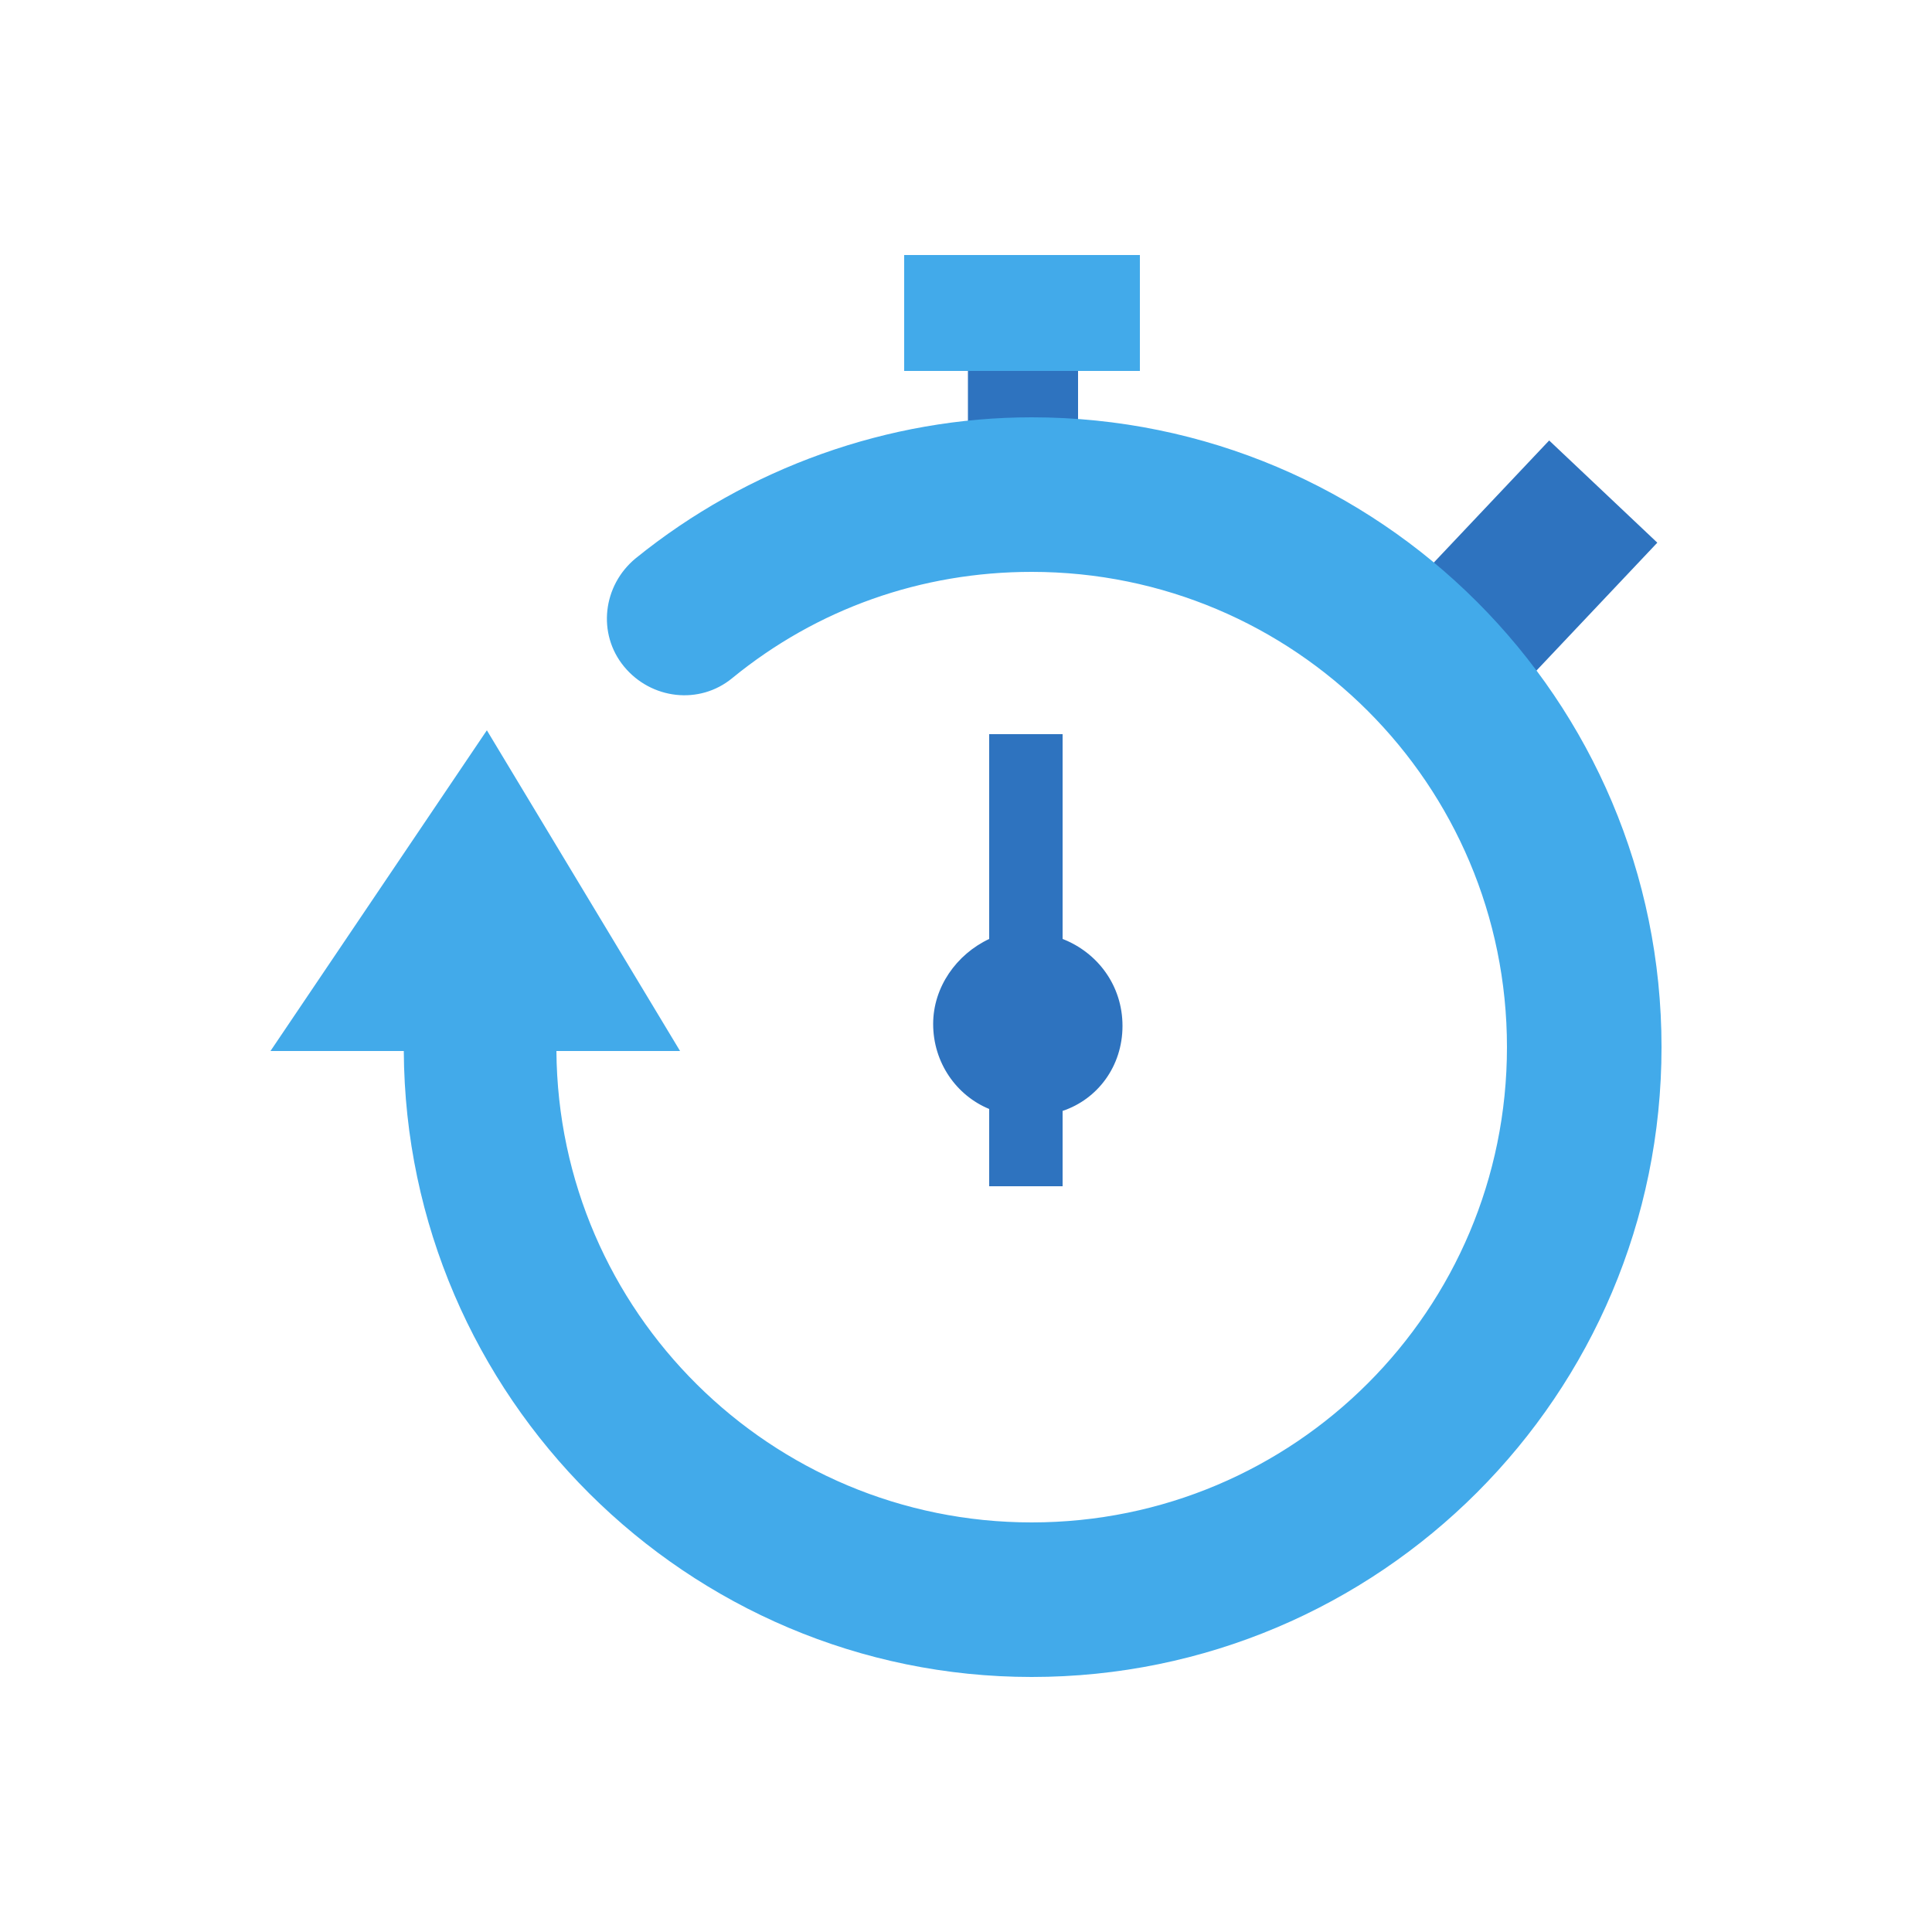
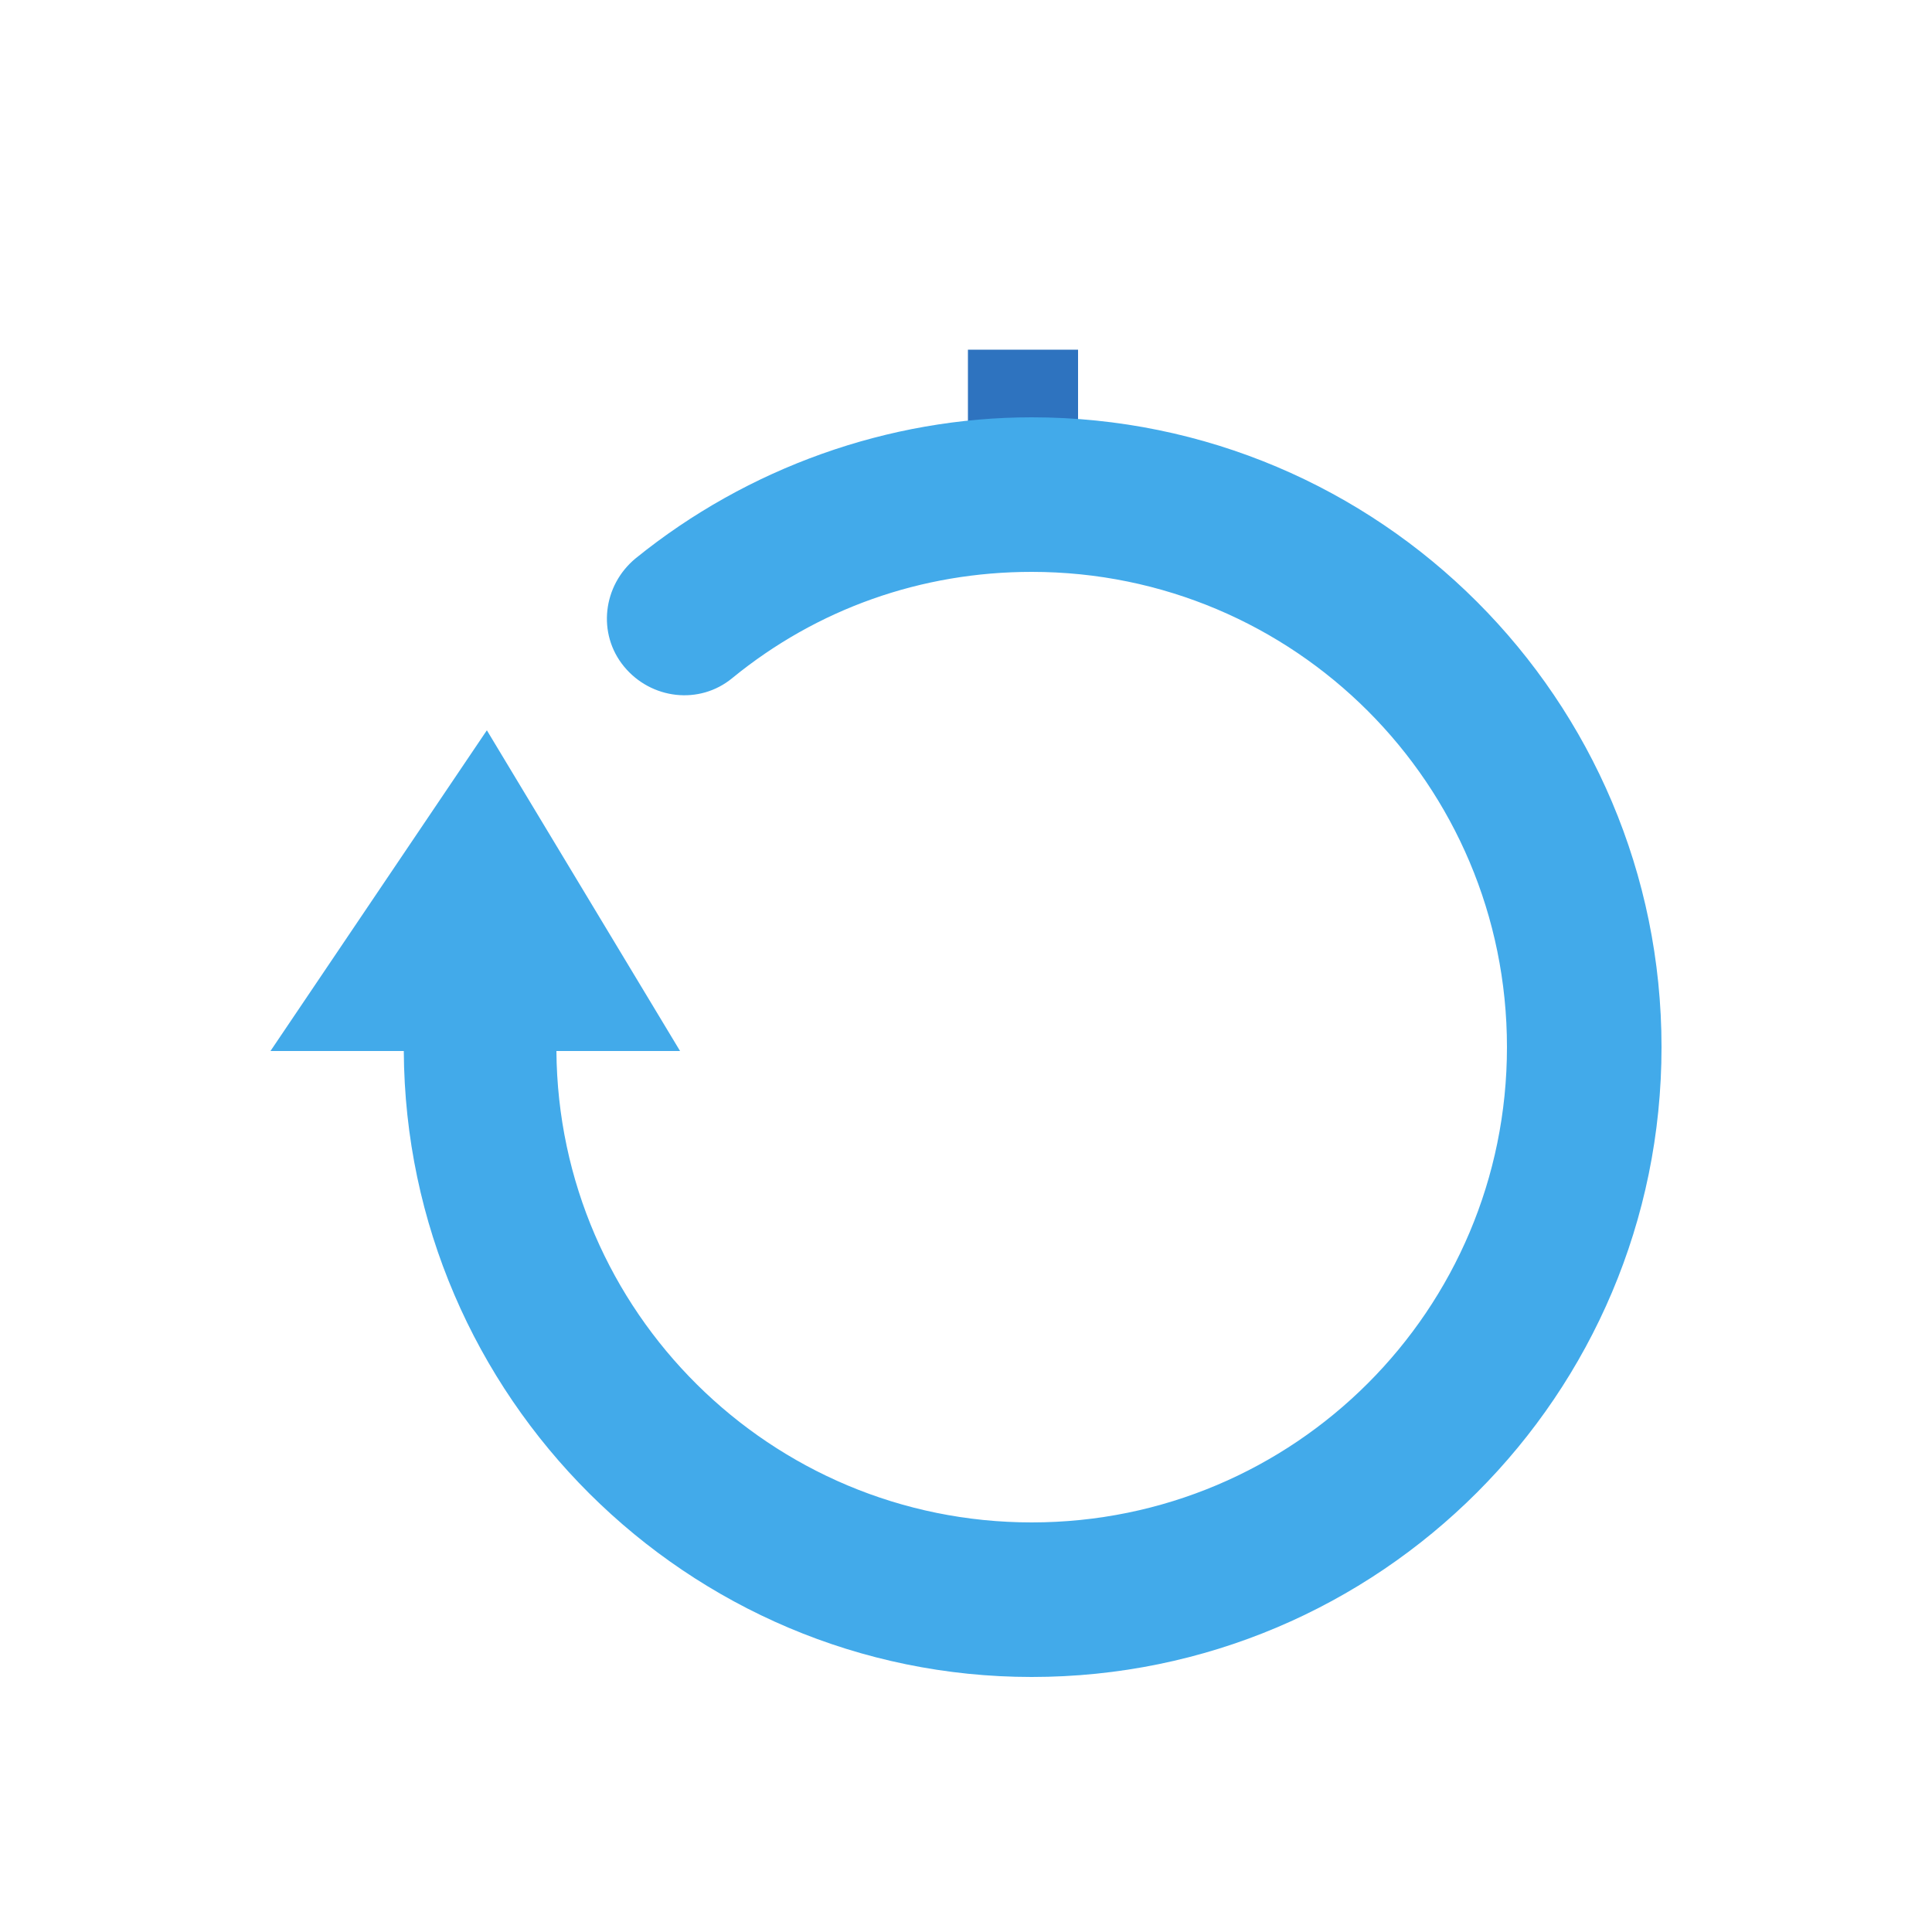
<svg xmlns="http://www.w3.org/2000/svg" id="Layer_1" x="0px" y="0px" viewBox="0 0 100 100" style="enable-background:new 0 0 100 100;" xml:space="preserve">
  <style type="text/css"> .st0{fill:#2E73BF;} .st1{fill:#42AAEA;} </style>
  <g>
-     <rect x="73.3" y="25.8" transform="matrix(0.687 -0.727 0.727 0.687 3.17 66.724)" class="st0" width="11.5" height="7.7" />
    <rect x="50.1" y="18.1" class="st0" width="5.7" height="9.1" />
-     <polygon class="st1" points="59,13.2 46.8,13.2 46.8,19.2 50.1,19.2 55,19.2 59,19.2 " />
    <path class="st1" d="M53.4,21.6c-7.4,0-14.7,2.6-20.5,7.3c-1.7,1.4-2,3.9-0.6,5.6c1.4,1.7,3.9,2,5.6,0.6c4.4-3.6,9.8-5.5,15.5-5.5 C67,29.6,78,40.6,78,54.2S67,78.8,53.4,78.8c-13.5,0-24.5-10.9-24.6-24.4h6.4l-10-16.6L14,54.4h6.9C21,72.3,35.6,86.8,53.4,86.8 c18,0,32.6-14.6,32.6-32.6C86,36.2,71.4,21.6,53.4,21.6z" />
-     <path class="st0" d="M58.1,53.1c0-2.1-1.3-3.8-3.1-4.5V38h-3.8v10.6c-1.7,0.8-2.9,2.5-2.9,4.4c0,2,1.2,3.7,2.9,4.4v4H55v-3.9 C56.8,56.9,58.1,55.2,58.1,53.1z" />
  </g>
</svg>